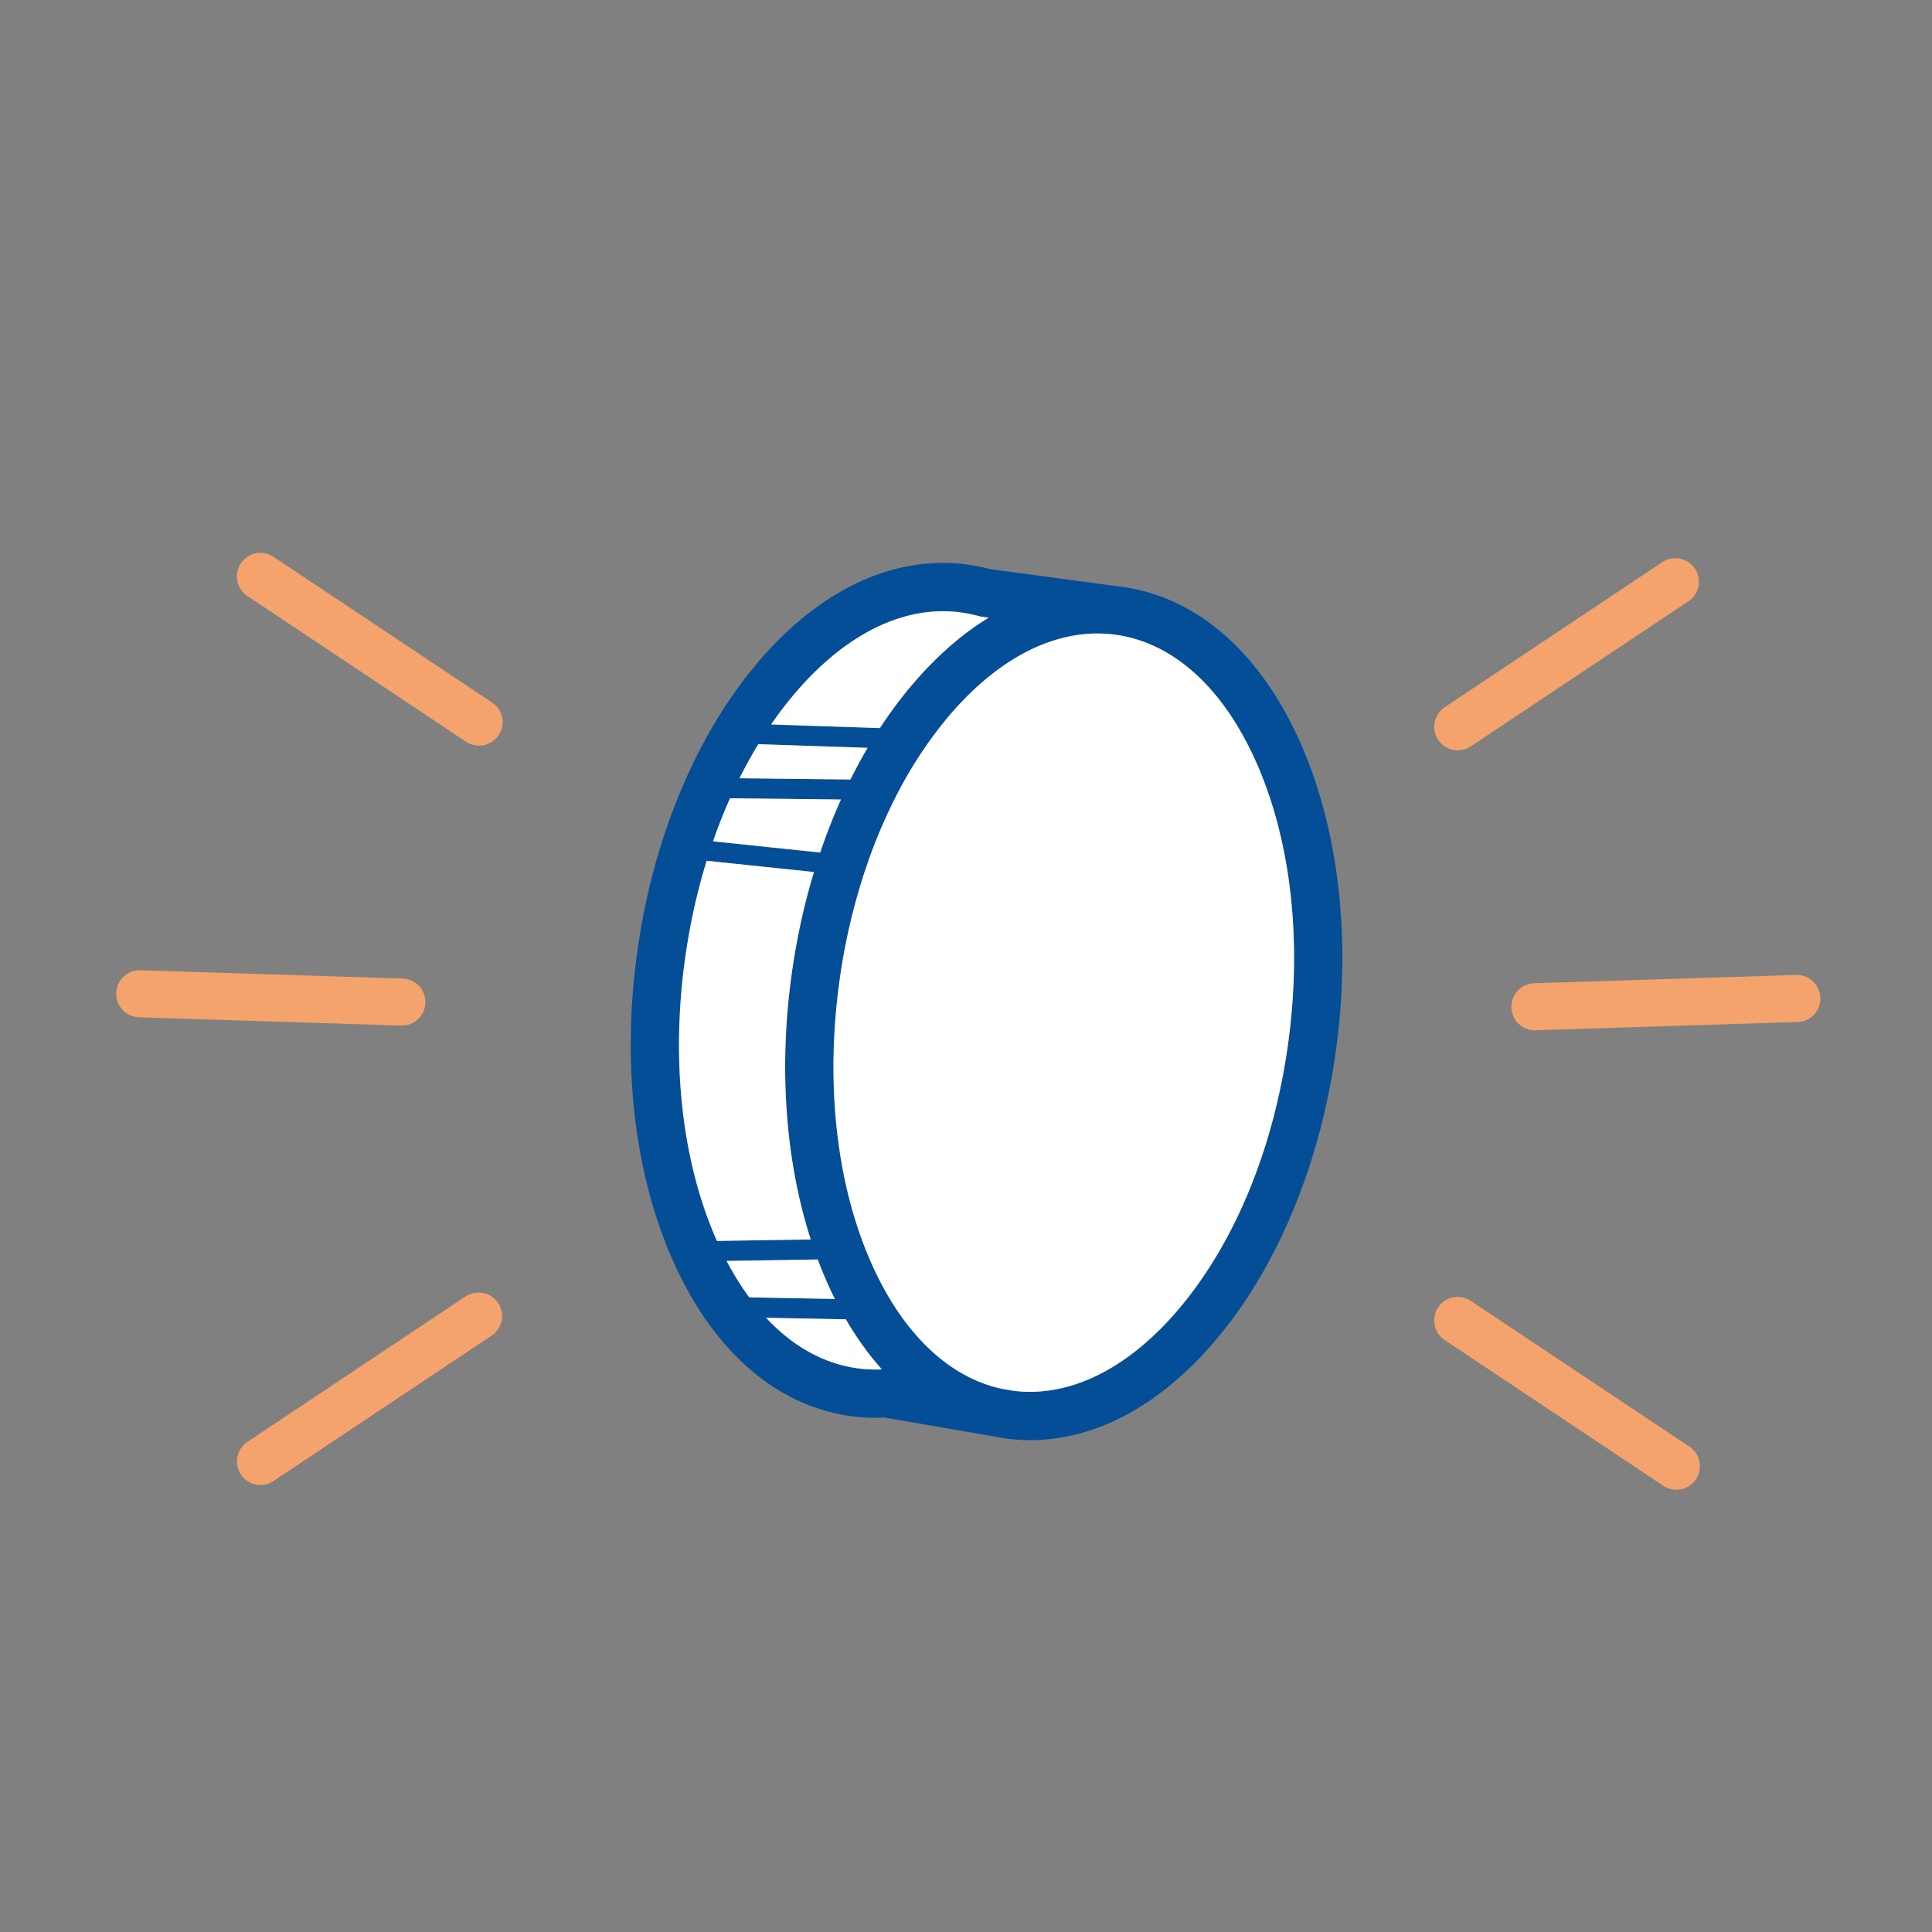
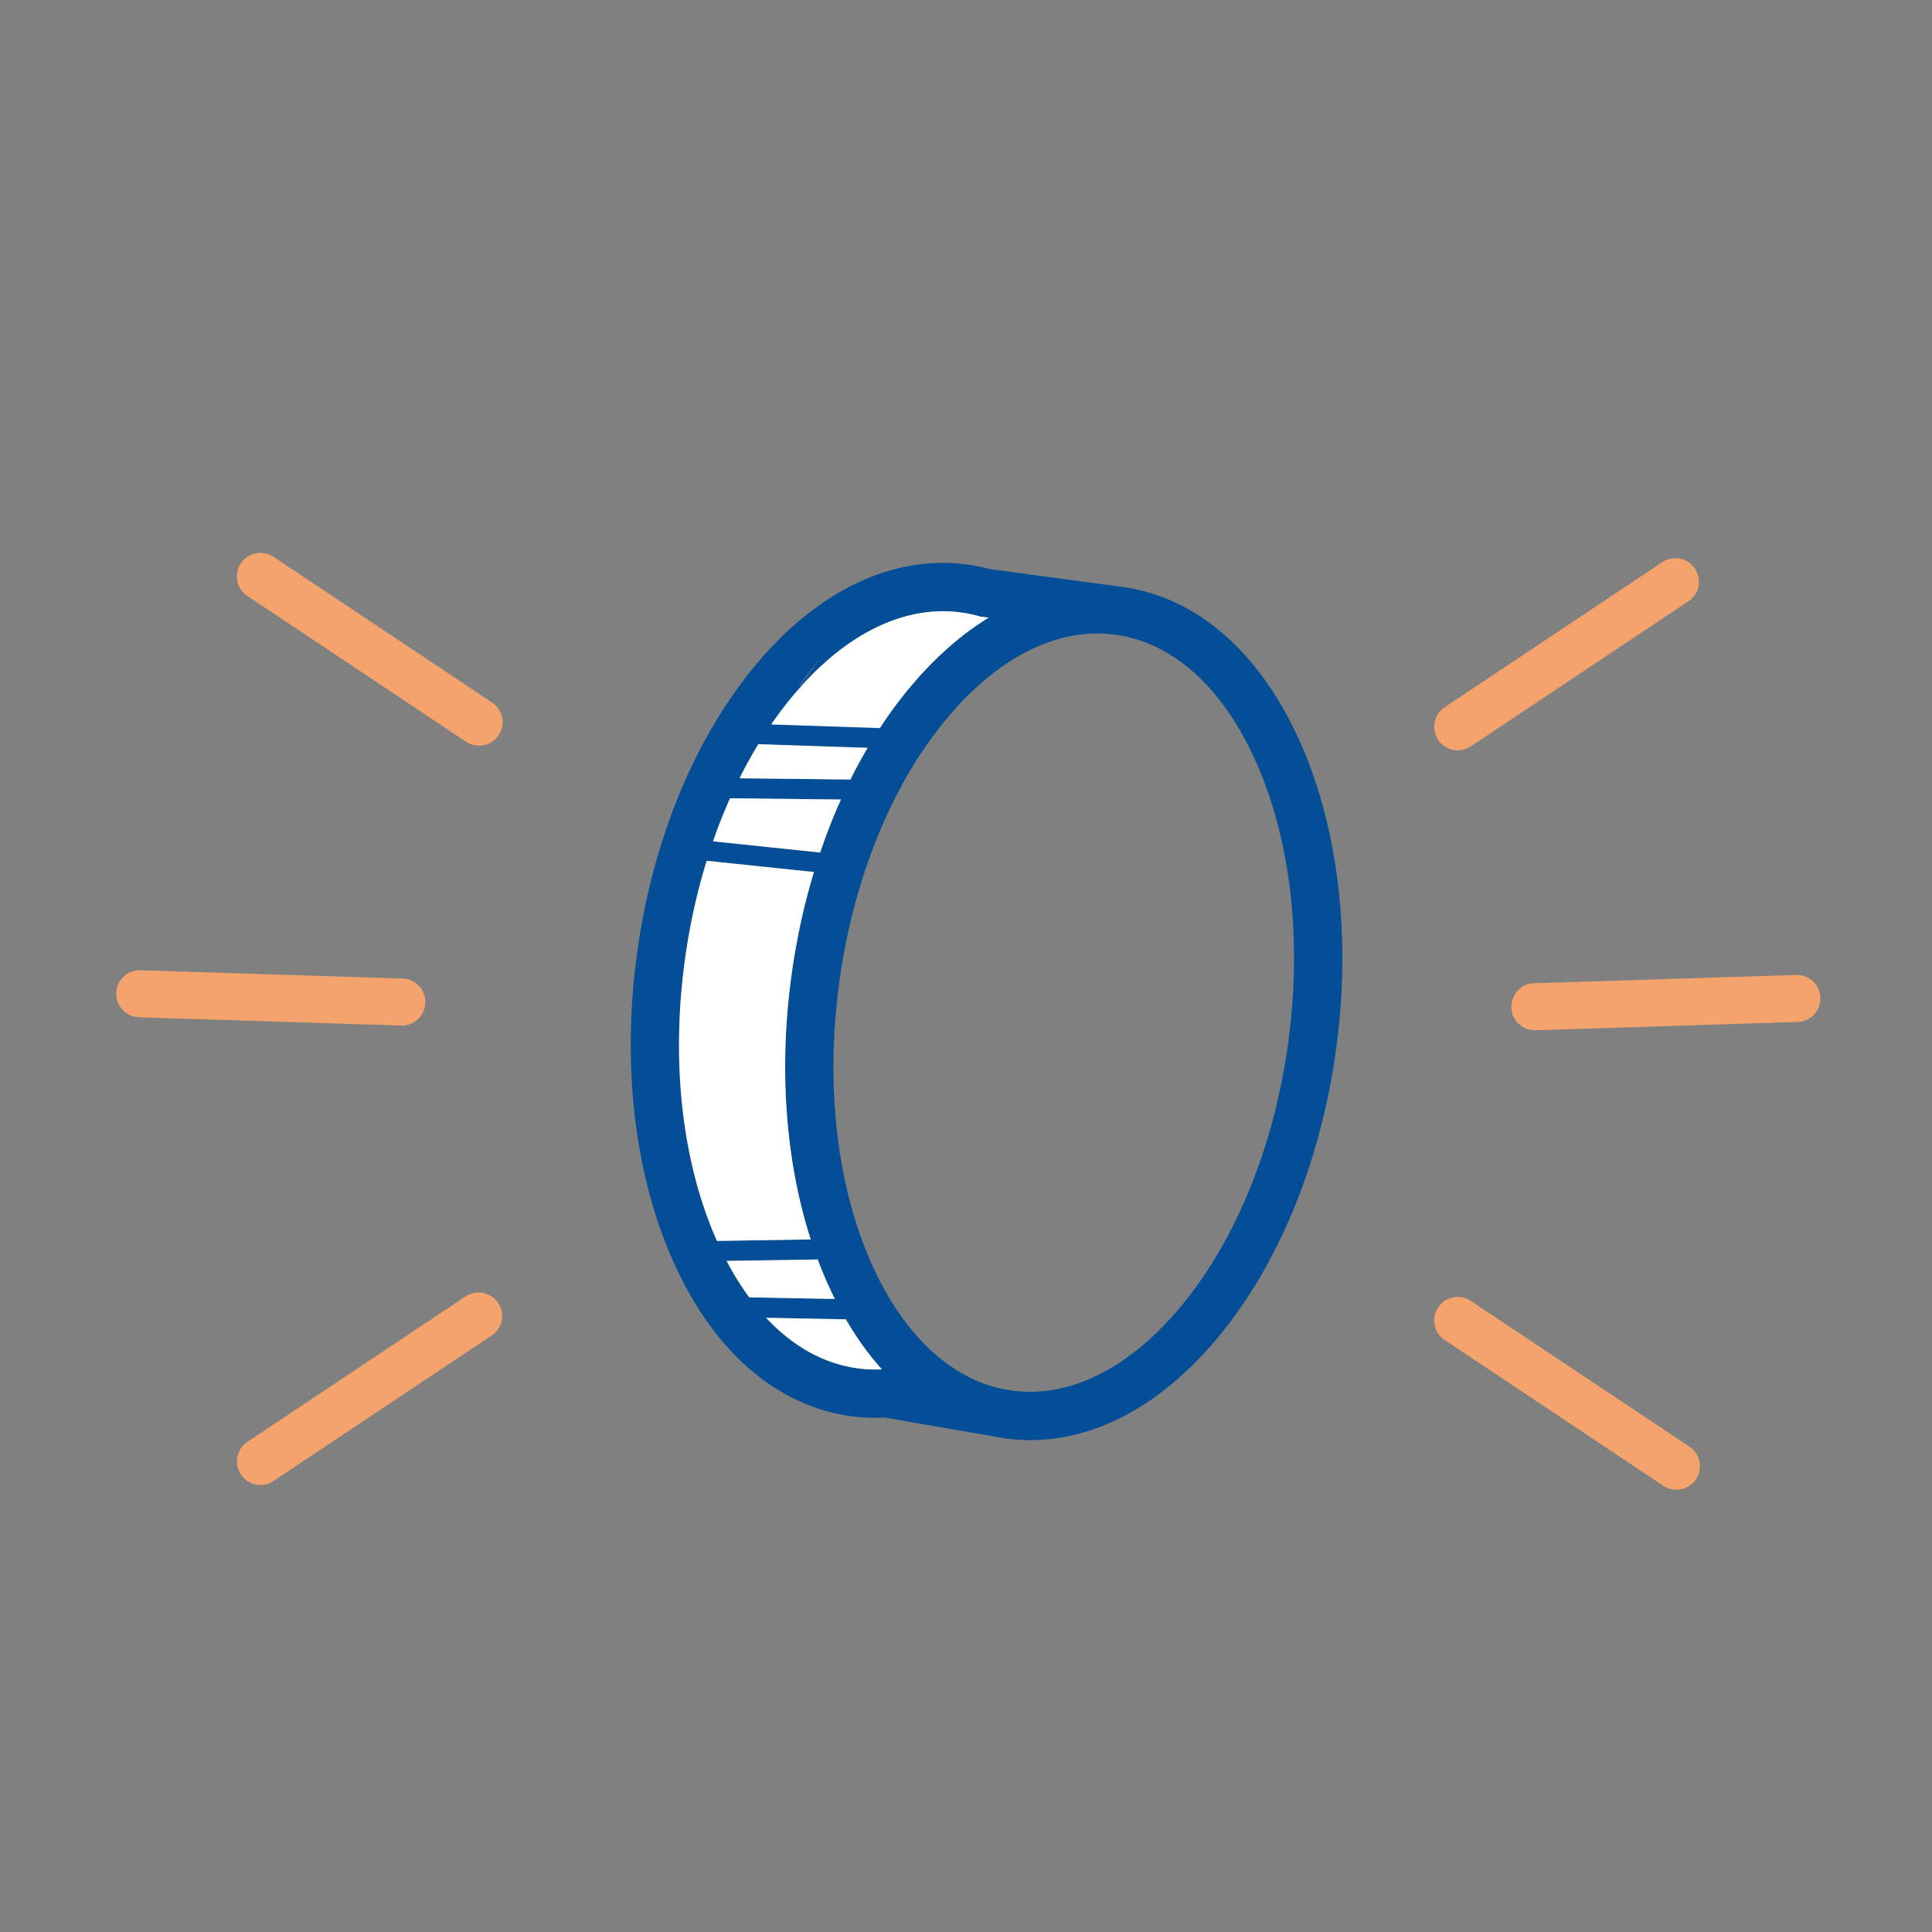
<svg xmlns="http://www.w3.org/2000/svg" width="80" height="80" fill="none">
  <rect width="100%" height="100%" fill="#808080" stroke="none" />
-   <path d="M53.847 30.759c-1.656-3.738-4.275-6.031-7.378-6.457l-.04-.005-.09-.012-5.35-.721a7.723 7.723 0 00-.913-.184c-3.104-.426-6.245 1.076-8.846 4.229-2.49 3.017-4.213 7.225-4.849 11.85-.634 4.625-.113 9.143 1.473 12.72 1.655 3.74 4.276 6.035 7.377 6.46a7.38 7.38 0 001.401.059l4.44.767.027.006.492.085.035.006a7.7 7.7 0 001.037.07c2.759 0 5.497-1.497 7.809-4.3 1.245-1.508 2.297-3.314 3.118-5.322.822-2.008 1.411-4.217 1.73-6.53.635-4.626.112-9.144-1.473-12.721zm-21.075-1.877c1.92-2.326 4.123-3.572 6.276-3.572a5.581 5.581 0 011.474.2l.067.018.349.047a6.765 6.765 0 00-.27.172 6.8 6.8 0 00-.349.237 11.407 11.407 0 00-.88.686 8.19 8.19 0 00-.243.212l-.171.157a12.144 12.144 0 00-.48.465 15.463 15.463 0 00-.815.898l-.108.129a17.923 17.923 0 00-1.188 1.618l-4.504-.15c.267-.39.548-.763.842-1.117zM31.4 30.817l4.524.149h.002l-.024.039c-.242.41-.47.836-.688 1.273l-4.593-.052c.244-.488.503-.958.779-1.41zm-1.171 2.239l4.592.05a24.187 24.187 0 00-.86 2.197l-.032.093.032-.093a.257.257 0 00-.04-.006l-4.395-.46c.211-.613.447-1.208.703-1.781zM29.68 51.37c-1.436-3.243-1.904-7.376-1.318-11.64.195-1.416.498-2.787.9-4.087 1.48.156 2.961.31 4.442.465A26.996 26.996 0 0033 38.994c-.087.458-.162.92-.226 1.389-.52 3.788-.26 7.524.726 10.718l.07.223c-1.294.019-2.59.039-3.883.06l-.006-.014zm.406.842l3.772-.06h.002l.07.188c.063.162.128.32.194.479a16.442 16.442 0 00.379.835c.022.045.043.089.066.133l-3.547-.067a11.742 11.742 0 01-.936-1.508zm5.418 4.446c-1.396-.192-2.681-.911-3.782-2.091l3.3.063a14.695 14.695 0 00.335.547l.006.007.143.217c.059.087.117.174.178.259a17.678 17.678 0 00.319.427 9.9 9.9 0 00.33.406l.01.01a7.225 7.225 0 00.173.199 5.368 5.368 0 01-1.013-.044zm17.832-13.45c-.586 4.263-2.15 8.117-4.408 10.852-2.14 2.592-4.63 3.843-7.015 3.523l-.403-.07-.017-.003a4.524 4.524 0 01-.462-.121 2.863 2.863 0 01-.156-.05l-.005-.001a4.483 4.483 0 01-.34-.128 5.385 5.385 0 01-.628-.303H39.9a5.307 5.307 0 01-.239-.14c-.975-.598-1.858-1.495-2.61-2.653 0-.002 0-.003-.002-.004a10.516 10.516 0 01-.363-.6 15.284 15.284 0 01-.207-.38 14.067 14.067 0 01-.512-1.088c-.962-2.281-1.456-4.99-1.456-7.854 0-1.158.081-2.341.245-3.533a25.62 25.62 0 011.178-4.944v-.001a21.834 21.834 0 011.157-2.717 17.498 17.498 0 012.072-3.19 13.452 13.452 0 011.106-1.192h.002c.126-.121.252-.236.38-.346a10.165 10.165 0 01.773-.613 8.942 8.942 0 011.187-.718h.002a6.882 6.882 0 01.792-.337 6.627 6.627 0 01.996-.269 5.625 5.625 0 011.765-.048l.03.004c2.39.328 4.457 2.205 5.822 5.285 1.437 3.243 1.904 7.376 1.319 11.639z" fill="#044E97" />
-   <path d="M53.338 43.208c-.586 4.263-2.151 8.117-4.408 10.852-2.14 2.592-4.63 3.843-7.015 3.523l-.403-.07-.017-.003a4.524 4.524 0 01-.462-.121 2.863 2.863 0 01-.157-.05l-.004-.001a4.483 4.483 0 01-.341-.128 5.385 5.385 0 01-.628-.303h-.001a8.266 8.266 0 01-.24-.14c-.975-.598-1.858-1.495-2.61-2.653 0-.002 0-.003-.002-.004a10.516 10.516 0 01-.363-.6 15.284 15.284 0 01-.207-.38 14.067 14.067 0 01-.512-1.088c-.961-2.281-1.455-4.99-1.455-7.854 0-1.158.08-2.341.244-3.533a25.62 25.62 0 011.056-4.584c.04-.121.08-.24.122-.36v-.001a21.834 21.834 0 011.158-2.717 17.498 17.498 0 012.07-3.19 13.452 13.452 0 011.108-1.192c.127-.121.253-.236.38-.346a10.165 10.165 0 01.775-.613 8.645 8.645 0 011.187-.718 6.882 6.882 0 01.793-.337 6.627 6.627 0 01.996-.269 5.625 5.625 0 011.765-.048l.03.004c2.39.328 4.458 2.205 5.823 5.285 1.436 3.243 1.904 7.376 1.318 11.639z" fill="#fff" />
-   <path d="M45.632 26.236zm-3.417.91zm-.789.506zm-7.565 24.5c.022.064.046.126.071.188l-.071-.187zm-.36-1.051l.07.223h.001l-.071-.223zm.461-15.798l-.031.093a3.41 3.41 0 01.032-.093h-.001zm6.31-6.692zm-4.337 7.099zm.54-1.395z" fill="#044E97" />
+   <path d="M53.847 30.759c-1.656-3.738-4.275-6.031-7.378-6.457l-.04-.005-.09-.012-5.35-.721a7.723 7.723 0 00-.913-.184c-3.104-.426-6.245 1.076-8.846 4.229-2.49 3.017-4.213 7.225-4.849 11.85-.634 4.625-.113 9.143 1.473 12.72 1.655 3.74 4.276 6.035 7.377 6.46a7.38 7.38 0 001.401.059l4.44.767.027.006.492.085.035.006a7.7 7.7 0 001.037.07c2.759 0 5.497-1.497 7.809-4.3 1.245-1.508 2.297-3.314 3.118-5.322.822-2.008 1.411-4.217 1.73-6.53.635-4.626.112-9.144-1.473-12.721zm-21.075-1.877c1.92-2.326 4.123-3.572 6.276-3.572a5.581 5.581 0 011.474.2l.067.018.349.047a6.765 6.765 0 00-.27.172 6.8 6.8 0 00-.349.237 11.407 11.407 0 00-.88.686 8.19 8.19 0 00-.243.212l-.171.157a12.144 12.144 0 00-.48.465 15.463 15.463 0 00-.815.898l-.108.129l-4.504-.15c.267-.39.548-.763.842-1.117zM31.4 30.817l4.524.149h.002l-.024.039c-.242.41-.47.836-.688 1.273l-4.593-.052c.244-.488.503-.958.779-1.41zm-1.171 2.239l4.592.05a24.187 24.187 0 00-.86 2.197l-.032.093.032-.093a.257.257 0 00-.04-.006l-4.395-.46c.211-.613.447-1.208.703-1.781zM29.68 51.37c-1.436-3.243-1.904-7.376-1.318-11.64.195-1.416.498-2.787.9-4.087 1.48.156 2.961.31 4.442.465A26.996 26.996 0 0033 38.994c-.087.458-.162.92-.226 1.389-.52 3.788-.26 7.524.726 10.718l.07.223c-1.294.019-2.59.039-3.883.06l-.006-.014zm.406.842l3.772-.06h.002l.07.188c.063.162.128.32.194.479a16.442 16.442 0 00.379.835c.022.045.043.089.066.133l-3.547-.067a11.742 11.742 0 01-.936-1.508zm5.418 4.446c-1.396-.192-2.681-.911-3.782-2.091l3.3.063a14.695 14.695 0 00.335.547l.006.007.143.217c.059.087.117.174.178.259a17.678 17.678 0 00.319.427 9.9 9.9 0 00.33.406l.01.01a7.225 7.225 0 00.173.199 5.368 5.368 0 01-1.013-.044zm17.832-13.45c-.586 4.263-2.15 8.117-4.408 10.852-2.14 2.592-4.63 3.843-7.015 3.523l-.403-.07-.017-.003a4.524 4.524 0 01-.462-.121 2.863 2.863 0 01-.156-.05l-.005-.001a4.483 4.483 0 01-.34-.128 5.385 5.385 0 01-.628-.303H39.9a5.307 5.307 0 01-.239-.14c-.975-.598-1.858-1.495-2.61-2.653 0-.002 0-.003-.002-.004a10.516 10.516 0 01-.363-.6 15.284 15.284 0 01-.207-.38 14.067 14.067 0 01-.512-1.088c-.962-2.281-1.456-4.99-1.456-7.854 0-1.158.081-2.341.245-3.533a25.62 25.62 0 011.178-4.944v-.001a21.834 21.834 0 011.157-2.717 17.498 17.498 0 012.072-3.19 13.452 13.452 0 011.106-1.192h.002c.126-.121.252-.236.38-.346a10.165 10.165 0 01.773-.613 8.942 8.942 0 011.187-.718h.002a6.882 6.882 0 01.792-.337 6.627 6.627 0 01.996-.269 5.625 5.625 0 011.765-.048l.03.004c2.39.328 4.457 2.205 5.822 5.285 1.437 3.243 1.904 7.376 1.319 11.639z" fill="#044E97" />
  <path d="M34.57 53.787l-3.546-.067a11.742 11.742 0 01-.936-1.508l3.772-.06.072.188c.062.162.127.32.193.479.04.097.082.19.123.285.083.187.168.37.256.55.022.045.043.089.066.133zm1.948 2.915a5.368 5.368 0 01-1.013-.044c-1.395-.192-2.681-.911-3.781-2.091l3.3.063a14.695 14.695 0 00.335.547l.005.007.143.217c.059.087.118.174.179.259l.147.202a9.5 9.5 0 00.357.458l.145.173.009.01a7.225 7.225 0 00.174.199zM33.5 51.1l.071.224c-1.295.019-2.59.039-3.884.06l-.006-.014c-1.436-3.243-1.904-7.376-1.318-11.64.195-1.416.498-2.787.9-4.087 1.48.156 2.961.31 4.441.465A26.996 26.996 0 0033 38.994c-.086.458-.162.92-.226 1.389-.52 3.788-.26 7.524.726 10.718zm1.322-17.993a24.187 24.187 0 00-.86 2.196l-.032.093.031-.093a.257.257 0 00-.04-.006l-4.395-.46c.212-.613.447-1.208.703-1.781l4.593.05zm1.104-2.141l-.024.039c-.24.41-.47.836-.687 1.273l-4.593-.052c.243-.488.503-.958.778-1.41l4.525.15h.001zm5.012-5.391a6.765 6.765 0 00-.27.172 6.8 6.8 0 00-.349.237 11.407 11.407 0 00-.88.686c-.082.069-.163.14-.243.212l-.171.157a12.144 12.144 0 00-.48.465 15.463 15.463 0 00-.814.898l-.11.129a17.923 17.923 0 00-1.186 1.618l-4.505-.15c.268-.39.549-.763.842-1.117 1.92-2.326 4.123-3.572 6.277-3.572a5.581 5.581 0 011.474.2l.066.018.349.047z" fill="#fff" />
  <path d="M35.925 30.966a.793.793 0 01.001 0zm0 0a.793.793 0 01.001 0zm0 0a.793.793 0 01.001 0zm0 0a.793.793 0 01.001 0zm0 0a.793.793 0 01.001 0zm0 0a.793.793 0 01.001 0zm0 0a.793.793 0 01.001 0zm0 0a.793.793 0 01.001 0zm0 0a.793.793 0 01.001 0zm0 0a.793.793 0 01.001 0zm5.226 26.458c.113.033.228.062.343.086l.017.003v-.001a6.295 6.295 0 01-.36-.088zm-.986-.38zm-6.203-21.741a3.41 3.41 0 00-.032.093l.03-.093h.002z" fill="#044E97" />
  <path d="M60.363 31.069a.975.975 0 01-.541-1.785l9.05-6.033a.975.975 0 011.081 1.62l-9.05 6.034a.97.97 0 01-.54.164zm9.047 30.616a.965.965 0 01-.538-.164l-9.05-6.033a.973.973 0 111.08-1.621l9.05 6.033a.973.973 0 01-.541 1.785zm-5.866-19.023a.974.974 0 01-.03-1.947l10.872-.344h.03a.974.974 0 01.03 1.947l-10.871.344h-.031zM19.833 30.875a.965.965 0 01-.54-.164l-9.05-6.033a.973.973 0 111.082-1.621l9.05 6.033a.973.973 0 01-.542 1.785zM10.785 61.49a.975.975 0 01-.541-1.785l9.05-6.032a.974.974 0 011.081 1.62l-9.05 6.034a.97.97 0 01-.54.164zm5.867-19.023h-.03l-10.873-.344a.974.974 0 01.061-1.947l10.872.344a.974.974 0 01-.03 1.947z" fill="#F5A36C" />
</svg>